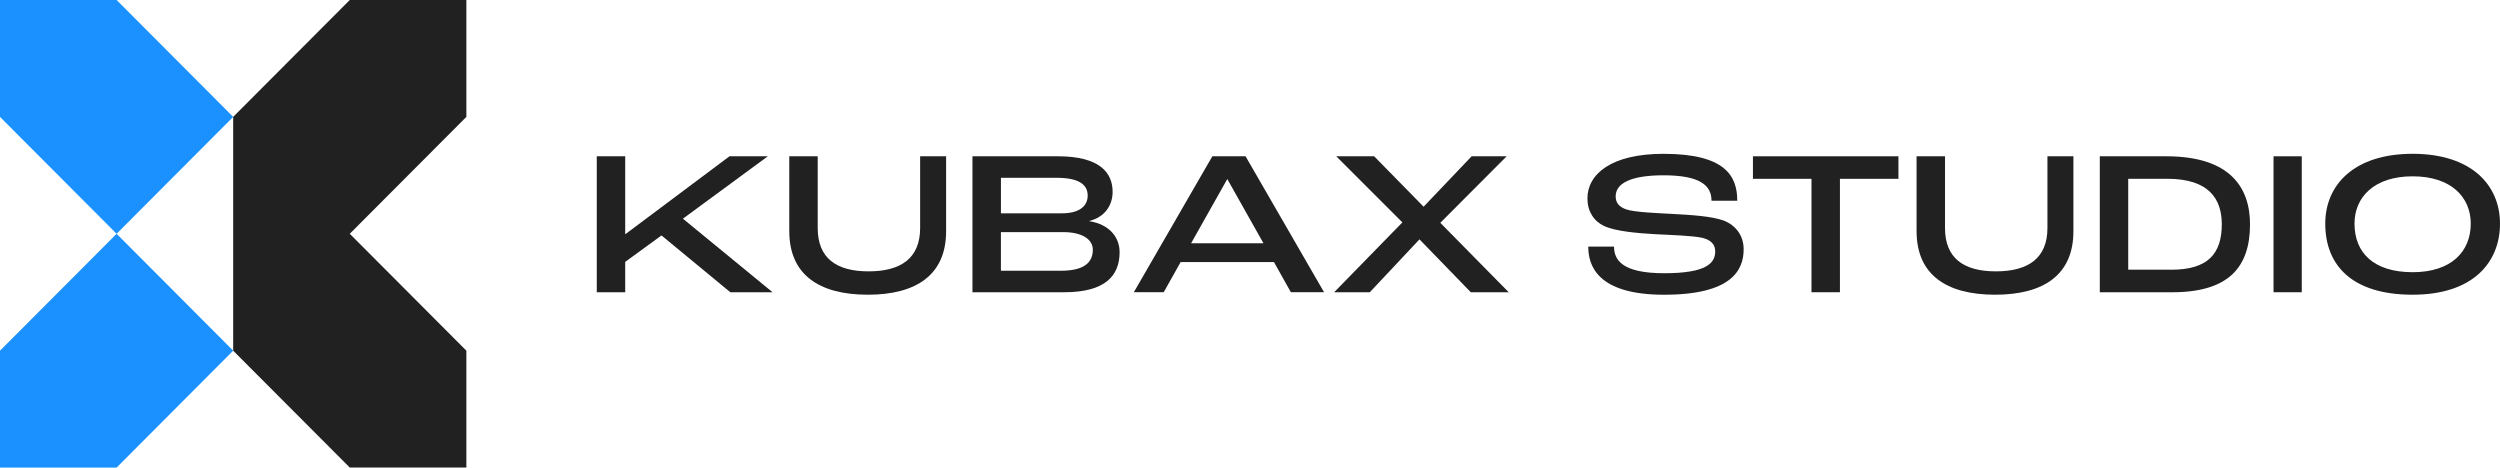
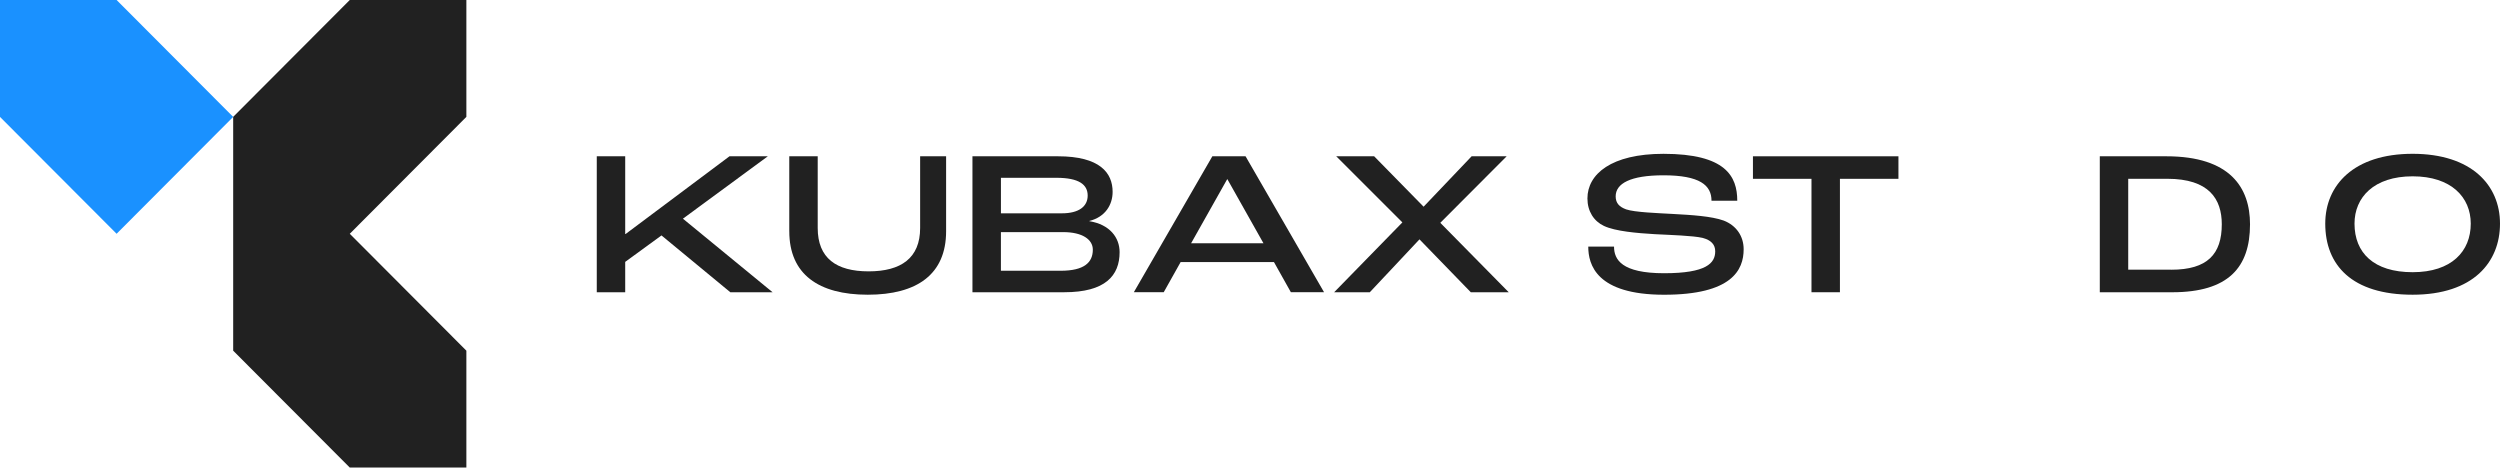
<svg xmlns="http://www.w3.org/2000/svg" width="401" height="75" viewBox="0 0 401 75" fill="none">
  <g clip-path="url(#clip0_2_4)">
    <path d="M37.402 18.751L18.703 37.498L0 18.751V0H18.703L37.402 18.751Z" fill="#1A91FF" />
    <path d="M74.806 18.747L56.104 37.498L74.806 56.249V74.997H56.104L37.402 56.249V18.747L56.104 0H74.806V18.747Z" fill="#212121" />
-     <path d="M37.402 56.249L18.703 75H0V56.249L18.703 37.498L37.402 56.249Z" fill="#1A91FF" />
    <path d="M95.722 25.069H100.283V37.532H100.35L117.009 25.069H123.158L109.54 35.077L123.92 46.875H117.142L106.103 37.762L100.283 42.005V46.875H95.722V25.069Z" fill="#212121" />
    <path d="M126.599 37.098V25.069H131.16V36.568C131.16 41.405 134.135 43.526 139.325 43.526C144.516 43.526 147.59 41.405 147.59 36.568V25.069H151.756V37.098C151.756 43.993 147.094 47.272 139.195 47.272C131.297 47.272 126.602 43.99 126.602 37.098H126.599Z" fill="#212121" />
    <path d="M155.985 25.069H169.703C176.414 25.069 178.464 27.721 178.464 30.77C178.464 32.858 177.273 34.813 174.727 35.443V35.477C178.031 36.007 179.585 38.129 179.585 40.447C179.585 44.227 177.269 46.875 170.724 46.875H155.981V25.069H155.985ZM170.332 34.216C173.044 34.216 174.464 33.122 174.464 31.367C174.464 29.612 173.077 28.518 169.44 28.518H160.55V34.219H170.335L170.332 34.216ZM170.132 43.429C173.902 43.429 175.289 42.105 175.289 40.05C175.289 38.426 173.636 37.231 170.528 37.231H160.546V43.429H170.132Z" fill="#212121" />
    <path d="M204.346 42.035H189.374L186.662 46.872H181.867L194.461 25.066H199.785L212.378 46.872H207.055L204.343 42.035H204.346ZM202.659 39.02L196.873 28.745H196.84L191.054 39.02H202.656H202.659Z" fill="#212121" />
    <path d="M224.942 35.674L214.331 25.069H220.414L228.346 33.155L236.048 25.069H241.668L231.024 35.74L241.997 46.875H235.915L227.684 38.392L219.718 46.875H213.999L224.939 35.674H224.942Z" fill="#212121" />
    <path d="M254.757 39.55H258.89C258.89 41.638 260.114 43.826 266.922 43.826C273.729 43.826 275.12 42.202 275.12 40.314C275.12 39.22 274.458 38.522 273.104 38.159C271.55 37.795 267.98 37.695 265.435 37.562C262.593 37.395 259.086 37.098 257.27 36.237C255.649 35.474 254.624 33.886 254.624 31.831C254.624 27.921 258.457 24.672 266.822 24.672C276.804 24.672 278.657 28.285 278.657 32.194H274.525C274.525 29.709 272.641 28.118 266.822 28.118C261.498 28.118 259.153 29.442 259.153 31.497C259.153 32.591 259.748 33.188 260.84 33.585C262.194 34.049 265.864 34.182 268.309 34.316C271.384 34.483 274.525 34.679 276.474 35.377C278.524 36.171 279.682 37.895 279.682 39.983C279.682 43.299 277.799 47.276 266.922 47.276C256.045 47.276 254.757 42.439 254.757 39.553V39.55Z" fill="#212121" />
    <path d="M290.559 28.682H281.172V25.069H304.51V28.682H295.124V46.875H290.562V28.682H290.559Z" fill="#212121" />
-     <path d="M307.418 37.098V25.069H311.98V36.568C311.98 41.405 314.954 43.526 320.145 43.526C325.335 43.526 328.409 41.405 328.409 36.568V25.069H332.575V37.098C332.575 43.993 327.914 47.272 320.015 47.272C312.116 47.272 307.421 43.99 307.421 37.098H307.418Z" fill="#212121" />
    <path d="M336.804 25.069H347.481C357.729 25.069 360.903 30.106 360.903 35.974C360.903 42.899 357.433 46.879 348.41 46.879H336.807V25.072L336.804 25.069ZM348.276 43.263C354.063 43.263 356.375 40.778 356.375 35.971C356.375 31.927 354.325 28.678 347.648 28.678H341.366V43.259H348.273L348.276 43.263Z" fill="#212121" />
-     <path d="M364.673 25.069H369.202V46.875H364.673V25.069Z" fill="#212121" />
    <path d="M372.971 35.87C372.971 29.706 377.533 24.669 386.986 24.669C396.438 24.669 401 29.706 401 35.87C401 42.035 396.734 47.272 386.986 47.272C377.237 47.272 372.971 42.532 372.971 35.87ZM396.309 35.87C396.309 31.661 393.201 28.281 386.986 28.281C380.77 28.281 377.663 31.661 377.663 35.87C377.663 40.544 380.737 43.66 386.986 43.66C393.234 43.66 396.309 40.314 396.309 35.87Z" fill="#212121" />
  </g>
  <defs>
    <clipPath id="clip0_2_4">
      <rect width="401" height="75" fill="white" />
    </clipPath>
  </defs>
</svg>